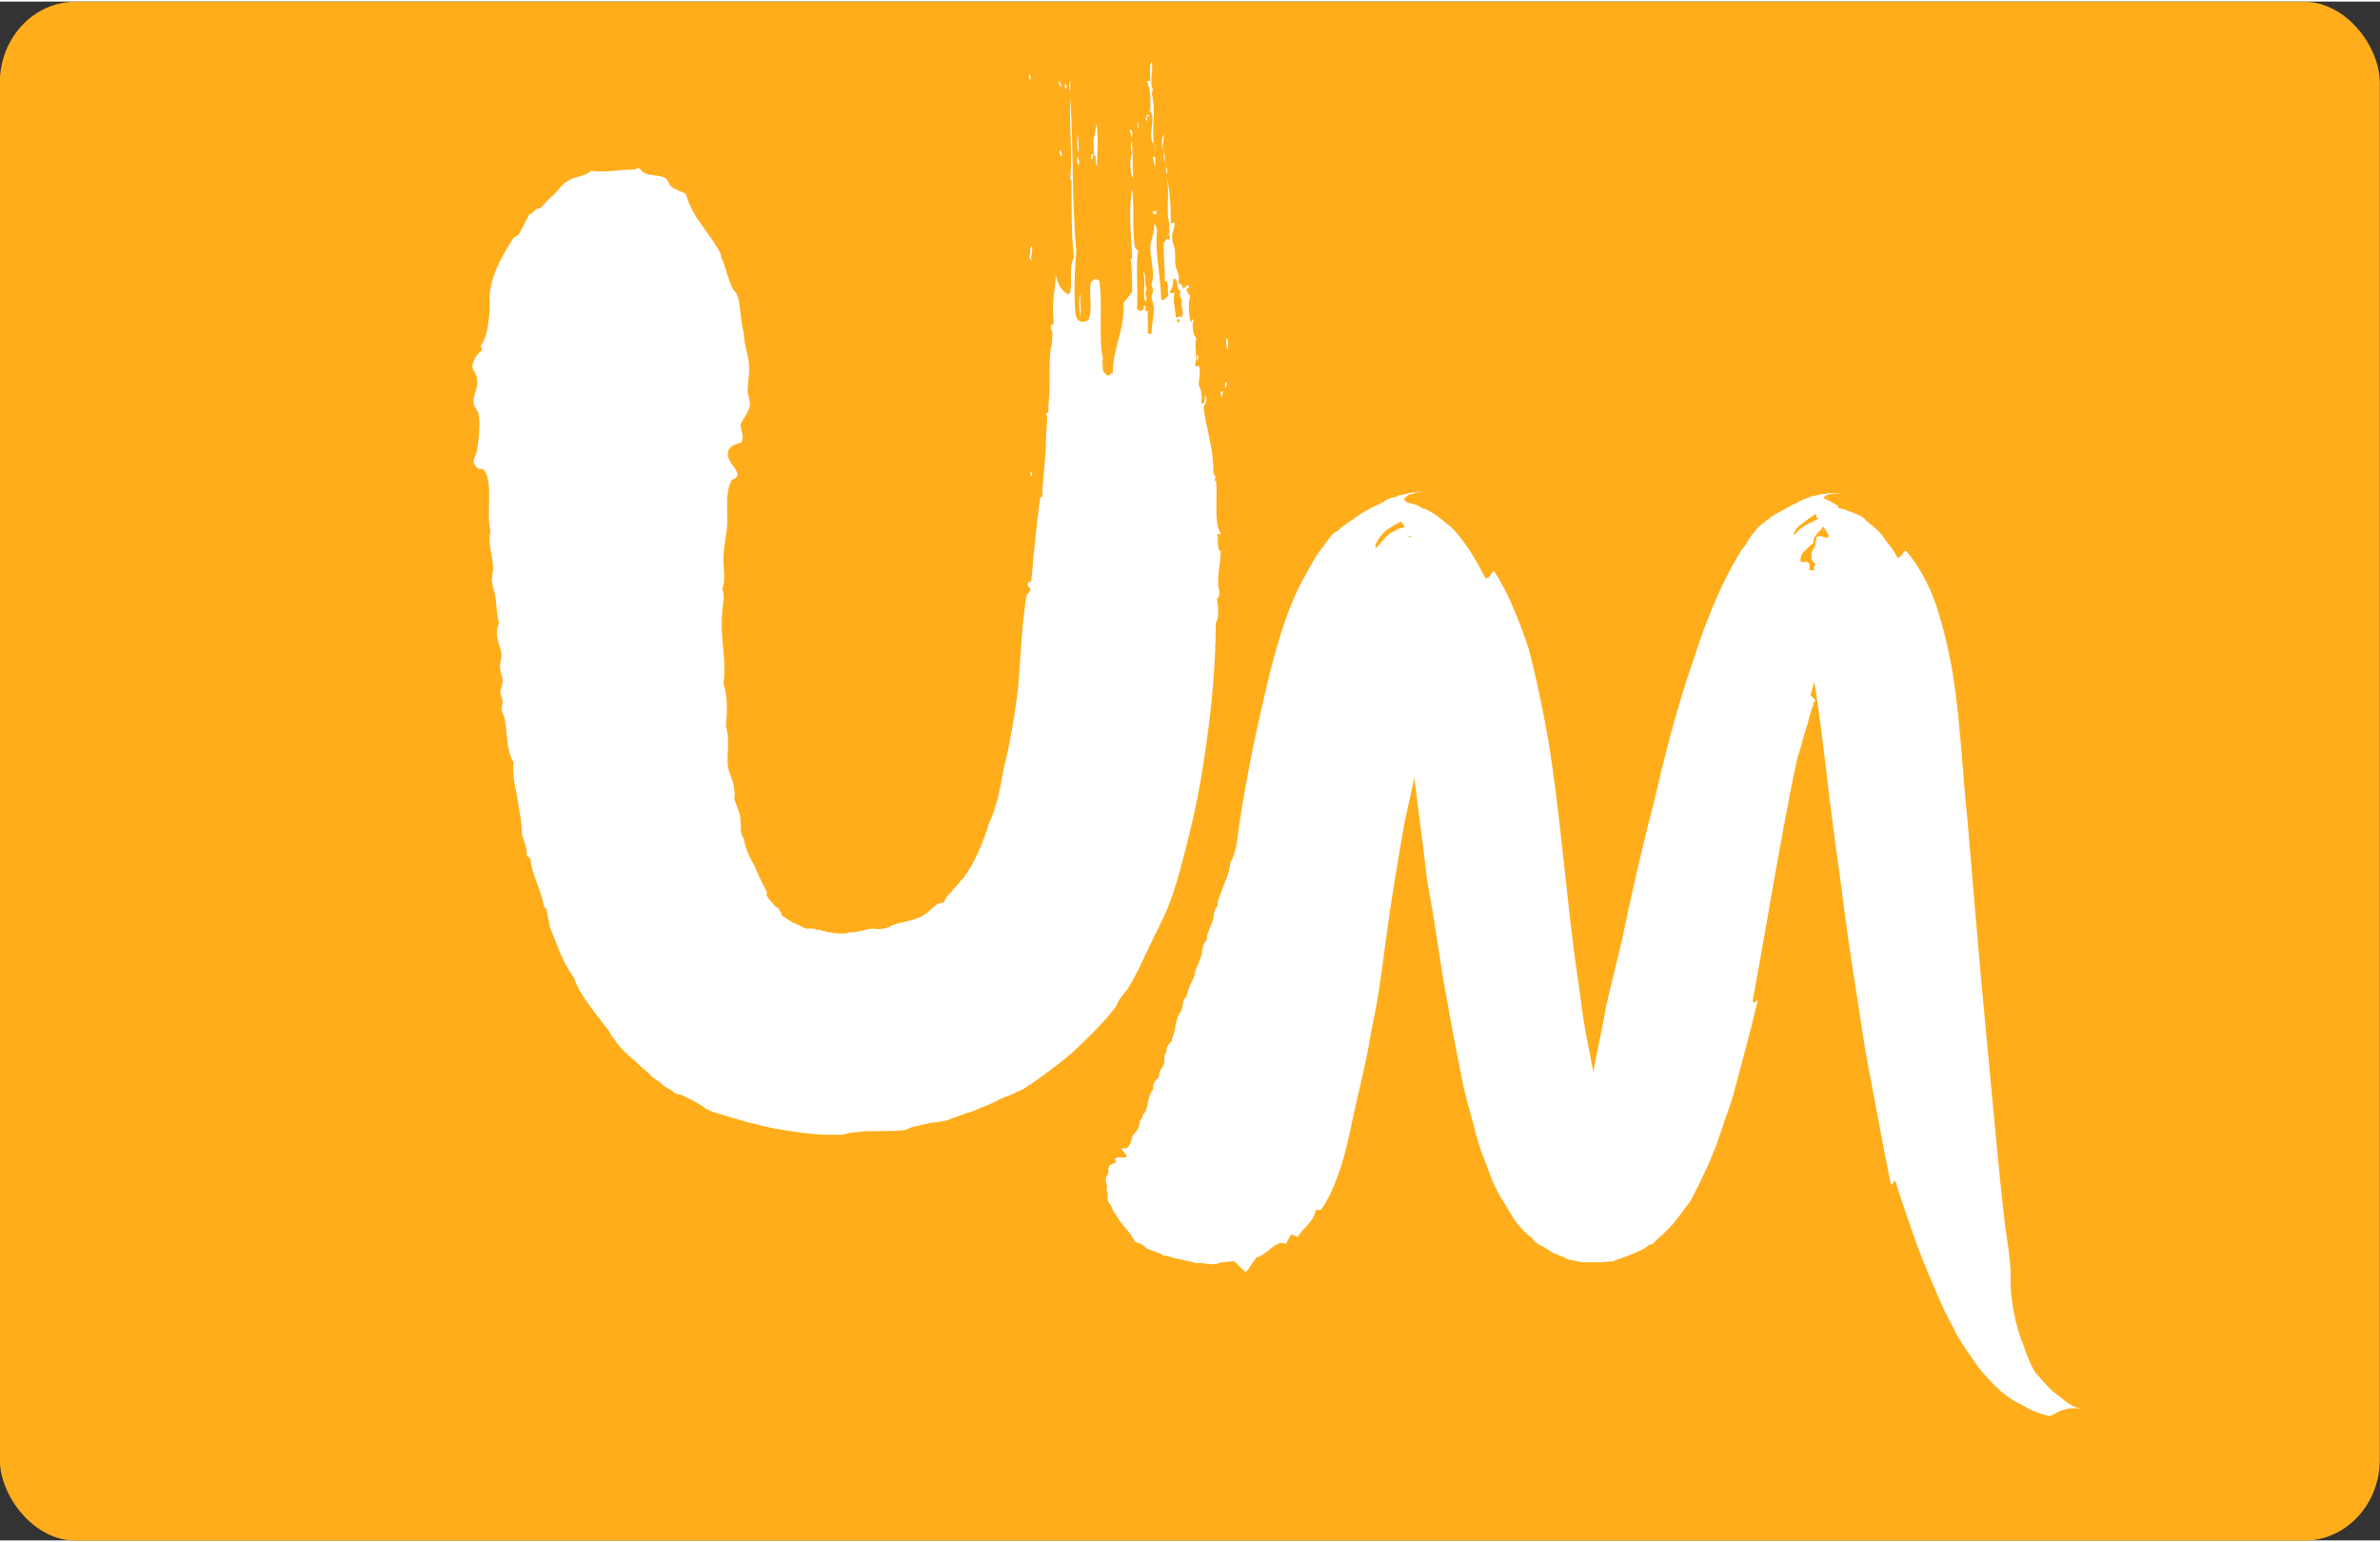
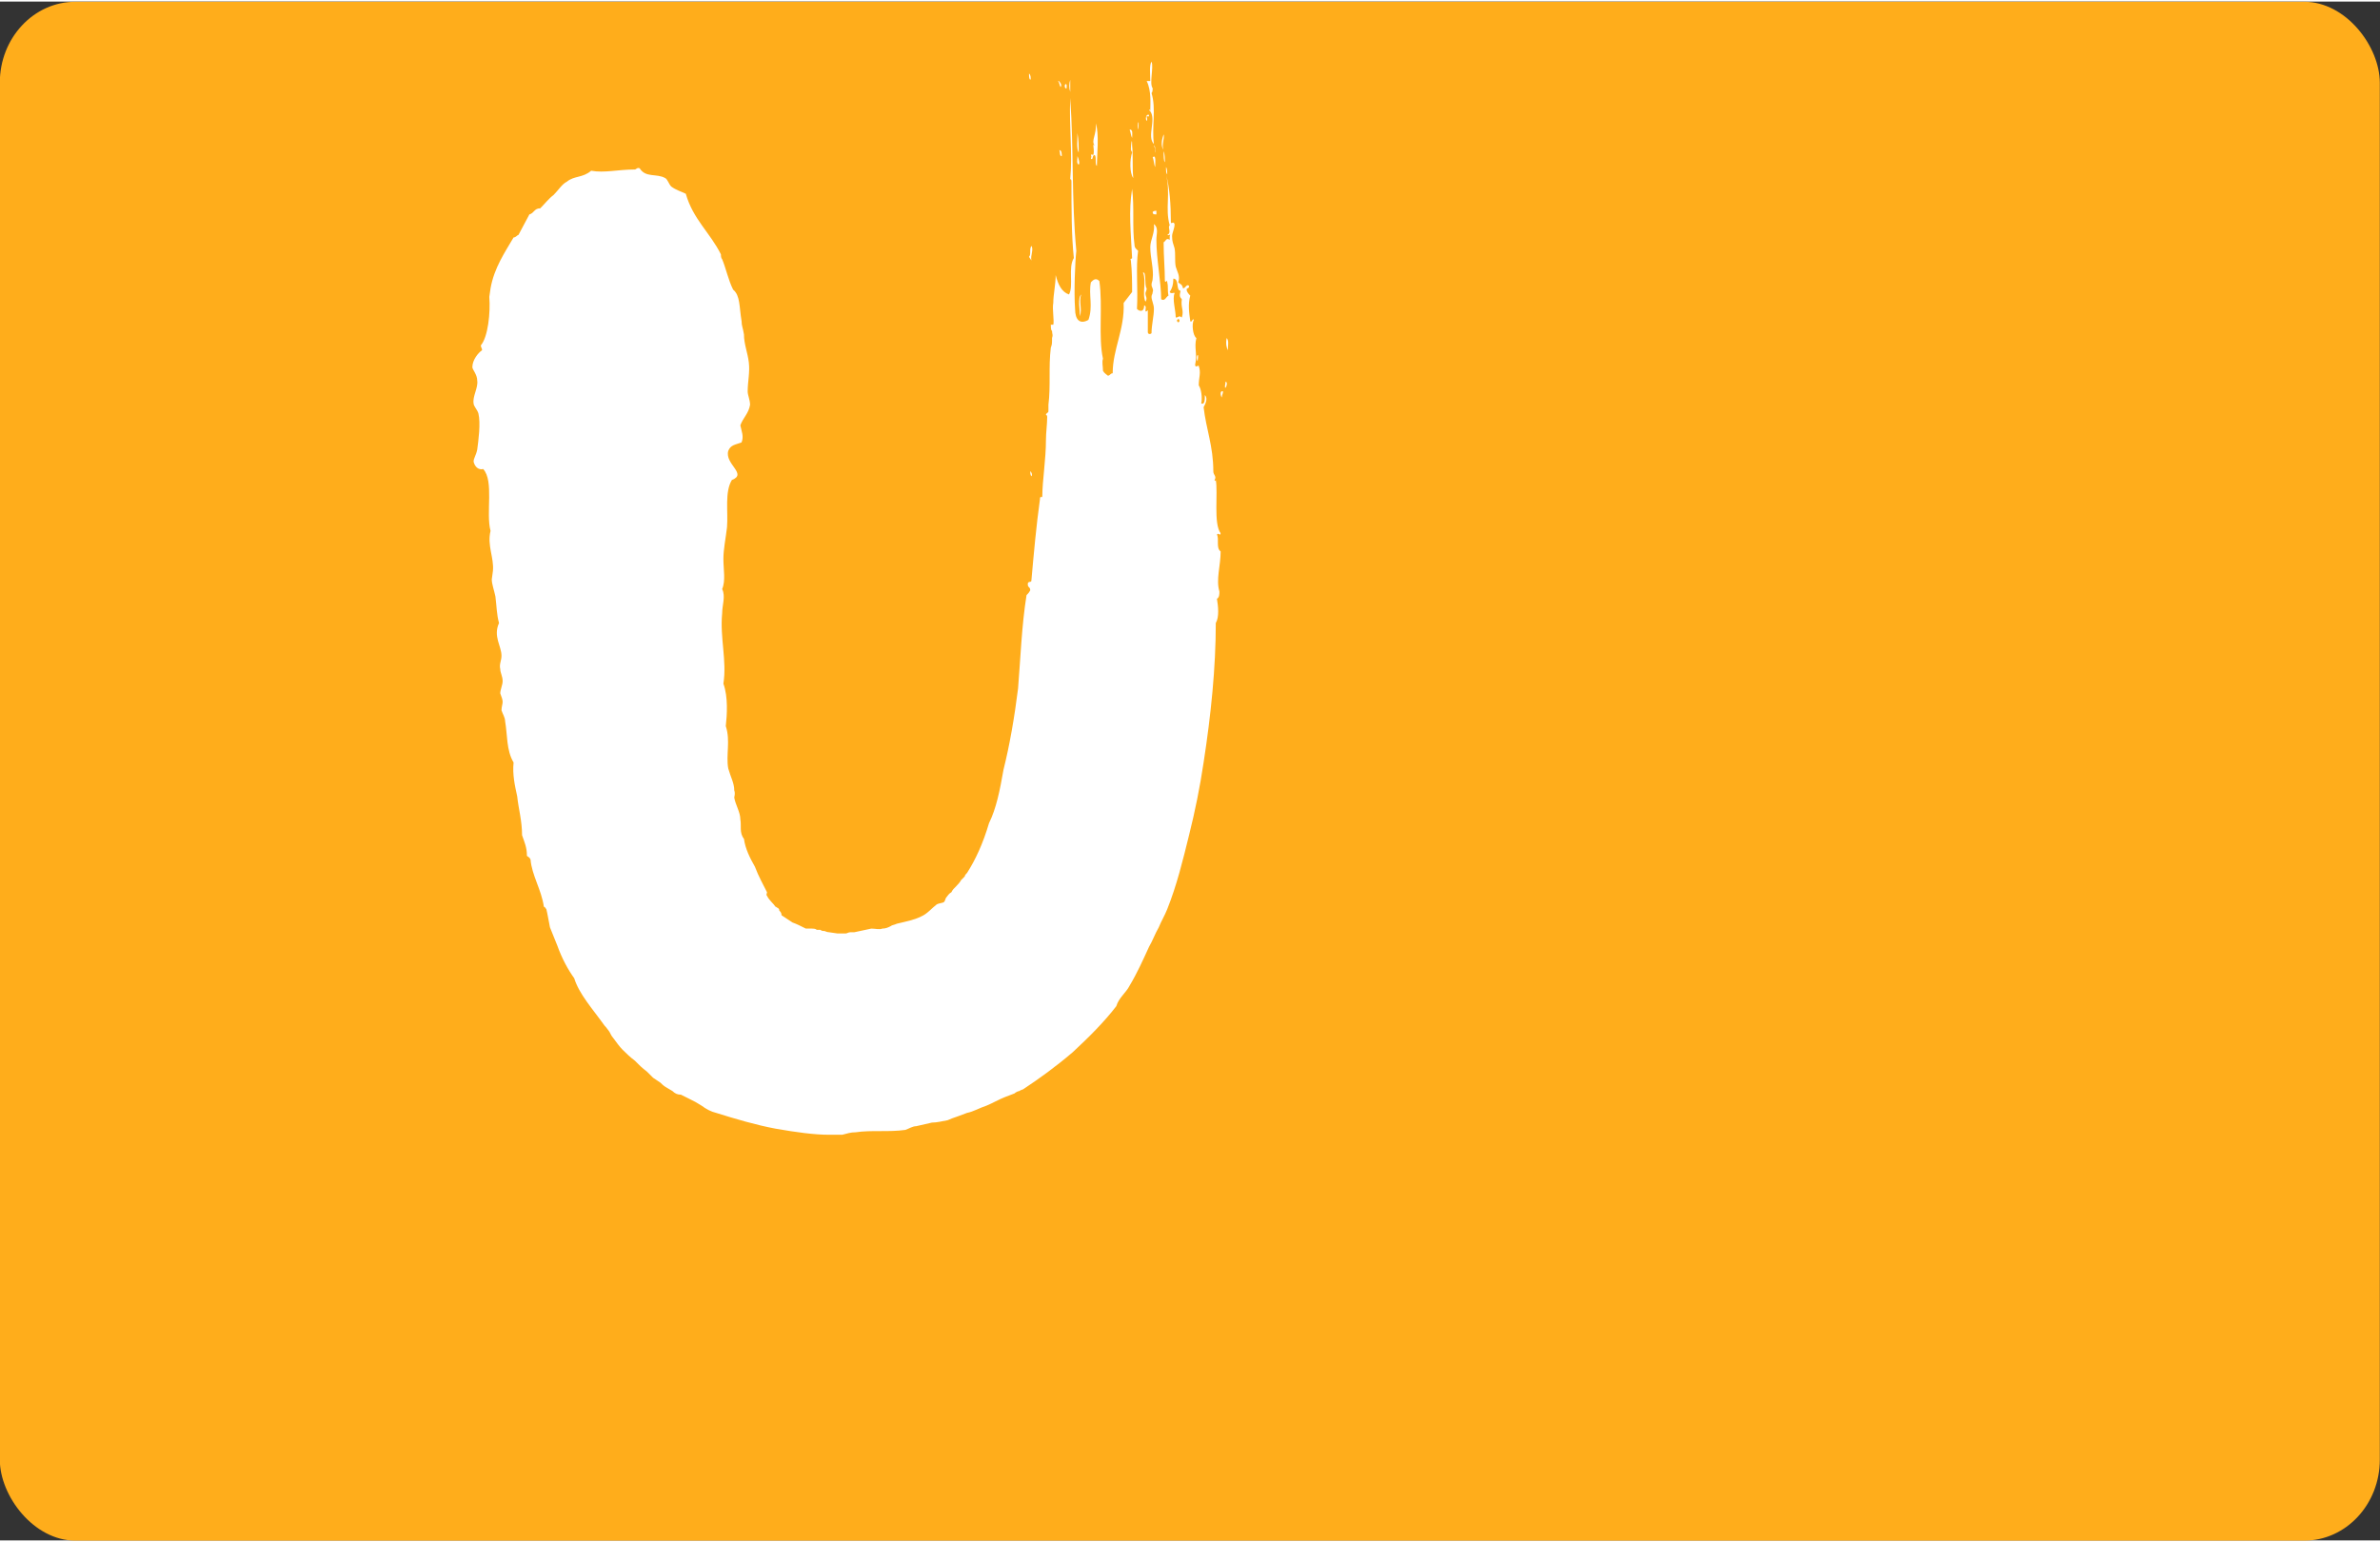
<svg xmlns="http://www.w3.org/2000/svg" xml:space="preserve" width="250px" height="162px" version="1.1" shape-rendering="geometricPrecision" text-rendering="geometricPrecision" image-rendering="optimizeQuality" fill-rule="evenodd" clip-rule="evenodd" viewBox="0 0 250 161.67">
  <rect x="0" y="0" width="250" height="161.67" fill="#333333" stroke="none" />
  <g id="Слой_x0020_1">
    <rect fill="#FFAD1B" x="-0.02" y="0.02" width="250" height="161.67" rx="7.94" ry="8.51" />
    <path fill="white" fill-rule="nonzero" d="M120.83 11.53c0.64,0.89 -0.38,2.67 0.38,3.44 -0.25,-1.78 0.26,-3.7 -0.25,-5.35 0.12,-0.13 0.12,-0.38 0.12,-0.51 -0.38,-0.51 0.13,-2.17 -0.12,-2.8 -0.26,0.38 -0.13,1.4 -0.13,2.04l-0.38 0c0.51,1.01 0.38,2.42 0.38,3.18zm-12.74 -3.95c0,0.26 0,0.51 0.13,0.64 0.12,-0.13 0,-0.64 -0.13,-0.64zm4.33 0.64c-0.13,0.38 -0.13,0.89 0,1.27l0 -1.27zm-1.27 0.13c0.12,0.12 0.12,0.38 0.25,0.63 0.26,-0.25 -0.25,-0.76 -0.25,-0.63zm0.89 0.38c-0.26,-0.26 -0.26,0.51 0,0.38l0 -0.38zm16.18 47.13c-0.77,-1.02 -0.26,-4.2 -0.51,-5.6 0,0.12 -0.13,0.12 -0.13,0 0.25,-0.39 -0.13,-0.51 -0.13,-0.9 0,-2.67 -0.76,-4.45 -1.02,-6.75 0.13,-0.25 0.51,-0.89 0.13,-1.27 0,0.51 0,1.02 -0.38,0.89 0.13,-0.64 0,-1.53 -0.26,-1.91 0,-0.89 0.26,-1.27 0,-2.04 0,-0.13 -0.38,0.26 -0.38,-0.13 0.26,-1.14 -0.13,-1.78 0.13,-2.8 -0.38,-0.25 -0.51,-1.53 -0.26,-1.91 -0.12,-0.25 -0.25,0.38 -0.38,0.13 -0.13,-0.89 -0.25,-1.79 0,-2.68 -0.13,-0.12 -0.38,-0.38 -0.38,-0.63 0,-0.26 0.25,0 0.25,-0.39 -0.25,-0.25 -0.38,0.26 -0.63,0.26 -0.13,-0.51 -0.26,-0.38 -0.51,-0.64 0.25,-0.64 -0.13,-1.15 -0.26,-1.65 -0.12,-0.64 0,-1.28 -0.12,-1.92 -0.13,-0.5 -0.26,-0.63 -0.26,-1.27 0,-0.38 0.26,-0.76 0.26,-1.27 -0.13,-0.39 -0.39,0.12 -0.39,-0.26 0,-1.78 -0.12,-3.56 -0.51,-4.97 0.51,2.04 -0.12,3.57 0.39,5.35 -0.26,0.26 0.25,0.77 -0.26,1.02 0.26,0.13 0.38,-0.25 0.26,0.13l0 0.38c-0.39,-0.25 -0.39,0.13 -0.64,0.26 0,1.53 0.13,2.67 0.13,4.07 0.12,0.26 0.25,-0.25 0.25,0.13 0.13,0.51 0,0.77 0.13,1.4 -0.26,0.13 -0.38,0.64 -0.77,0.38 0,-1.78 -0.5,-4.2 -0.5,-6.24 0,-0.63 0.25,-1.27 -0.26,-1.65 0.13,0.89 -0.38,1.65 -0.38,2.42 0,1.14 0.38,2.29 0.25,3.31 0,0.25 -0.12,0.38 -0.12,0.64 0,0.25 0.25,0.51 0.12,0.76 0,0.26 -0.12,0.26 -0.12,0.51 0,0.38 0.25,0.76 0.25,1.27 0,0.77 -0.25,1.66 -0.25,2.55 -0.13,0.13 -0.39,0.13 -0.39,-0.13l0 -2.29c-0.12,0.13 -0.12,0.13 -0.25,0.13 0,-0.38 0.13,-0.51 -0.13,-0.64 0,0.77 -0.51,0.64 -0.76,0.38 0.12,-2.03 -0.13,-4.45 0.12,-6.11 -0.12,-0.13 -0.38,-0.26 -0.38,-0.64 -0.25,-1.78 0,-3.95 -0.25,-5.86 -0.38,2.3 -0.13,4.59 0,7.26 0,0.13 -0.26,0 -0.13,0.26 0.13,1.14 0.13,2.42 0.13,3.31l-0.89 1.15c0.12,2.8 -1.15,4.84 -1.15,7.39 -0.26,0 -0.26,0.25 -0.51,0.25 -0.13,-0.13 -0.38,-0.25 -0.51,-0.51 0,-0.51 -0.13,-0.89 0,-1.27 -0.51,-2.3 0,-5.48 -0.38,-8.16 -0.38,-0.38 -0.64,-0.12 -0.89,0.13 -0.26,1.28 0.25,2.55 -0.26,3.95 -0.89,0.51 -1.4,0 -1.4,-1.15 -0.13,-1.78 0,-4.96 0.13,-6.11 -0.51,-5.35 -0.26,-10.57 -0.64,-16.05 -0.13,3.06 0.26,5.86 0,8.53 0.13,0 0.13,0.13 0.13,0.39 0,2.67 0,5.6 0.25,7.89 -0.63,1.02 0,2.93 -0.51,3.83 -0.76,-0.26 -1.14,-1.02 -1.4,-2.04 0,1.02 -0.25,2.04 -0.25,2.93 -0.13,0.63 0.12,1.91 0,2.29 0,0 -0.13,0 -0.26,0 0,0.13 0,0.64 0.13,0.64 0,0.38 0.13,0.38 0,0.76 0,0.64 0,0.64 -0.13,1.02 -0.25,2.04 0,3.95 -0.25,5.99l0 0.63c0,0.26 -0.13,0.13 -0.26,0.39 0,0.12 0.13,0 0.13,0.25 0,0.77 -0.13,1.66 -0.13,2.42 0,2.04 -0.38,4.33 -0.38,5.86 0,0.38 -0.25,-0.13 -0.25,0.38 -0.39,2.81 -0.64,5.61 -0.9,8.54 0,0.25 -0.38,0 -0.38,0.38 0,0.38 0.26,0.26 0.26,0.64 -0.13,0.25 -0.26,0.38 -0.39,0.51 -0.51,3.18 -0.63,6.62 -0.89,9.81 -0.38,3.05 -0.89,5.98 -1.53,8.53 -0.38,2.17 -0.76,4.08 -1.52,5.61 -0.64,2.16 -1.41,3.82 -2.3,5.22 -0.12,0.13 -0.25,0.25 -0.25,0.38l-0.38 0.38c-0.13,0.26 -0.39,0.51 -0.51,0.64 -0.26,0.26 -0.39,0.38 -0.51,0.64 -0.26,0.13 -0.39,0.38 -0.51,0.51 -0.13,0.12 -0.13,0.38 -0.26,0.51 -0.13,0.12 -0.51,0.12 -0.76,0.25 -0.51,0.38 -1.02,1.02 -1.66,1.28 -0.76,0.38 -1.53,0.51 -2.55,0.76 -0.25,0.13 -0.51,0.13 -0.63,0.25 -0.26,0.13 -0.51,0.26 -0.89,0.26 -0.26,0.13 -0.77,0 -1.15,0 -0.64,0.13 -1.15,0.25 -1.78,0.38l-0.39 0c-0.25,0 -0.38,0.13 -0.51,0.13l-0.51 0 -0.38 0 -0.89 -0.13c-0.25,0 -0.38,-0.13 -0.51,-0.13 -0.13,0 -0.25,0 -0.38,-0.12l-0.38 0c-0.13,-0.13 -0.39,-0.13 -0.51,-0.13l-0.64 0c-0.51,-0.26 -1.02,-0.51 -1.4,-0.64l-1.15 -0.76c0,-0.26 -0.13,-0.38 -0.25,-0.51 0,-0.13 0,-0.13 -0.13,-0.26 -0.13,0 -0.13,-0.12 -0.25,-0.12 -0.26,-0.39 -0.64,-0.64 -0.9,-1.15 -0.12,-0.13 0,-0.25 0,-0.38 -0.38,-0.77 -0.89,-1.66 -1.27,-2.68 -0.51,-0.89 -1.02,-1.91 -1.15,-2.93 -0.51,-0.63 -0.25,-1.4 -0.38,-2.04 0,-0.76 -0.51,-1.52 -0.64,-2.29 0,-0.13 0.13,-0.38 0,-0.76 0,-0.77 -0.38,-1.4 -0.63,-2.3 -0.26,-1.4 0.25,-2.93 -0.26,-4.45 0.13,-1.15 0.26,-3.06 -0.25,-4.46 0.38,-2.42 -0.38,-4.84 -0.13,-7.39 0,-0.89 0.38,-1.78 0,-2.55 0.38,-0.89 0.13,-2.04 0.13,-3.18 0,-1.02 0.25,-2.17 0.38,-3.32 0.13,-1.65 -0.26,-3.69 0.51,-4.96 1.66,-0.64 -0.77,-1.66 -0.38,-3.06 0.25,-0.64 0.76,-0.64 1.4,-0.89 0.25,-0.64 0,-1.15 -0.13,-1.79 0.26,-0.76 0.89,-1.27 1.02,-2.16 0,-0.51 -0.25,-1.02 -0.25,-1.4 0,-1.02 0.25,-2.04 0.12,-3.06 -0.12,-1.02 -0.51,-1.91 -0.51,-2.93 -0.12,-0.77 -0.25,-0.89 -0.25,-1.4 -0.26,-1.53 -0.13,-2.68 -0.89,-3.31 -0.51,-1.02 -0.77,-2.3 -1.15,-3.19 -0.13,-0.13 -0.13,-0.38 -0.13,-0.51 -1.14,-2.29 -2.93,-3.69 -3.69,-6.37 -0.51,-0.25 -1.02,-0.38 -1.53,-0.76 -0.26,-0.26 -0.38,-0.77 -0.64,-0.89 -0.89,-0.51 -2.04,0 -2.67,-1.02 -0.26,-0.13 -0.38,0.12 -0.51,0.12 -1.79,0 -3.19,0.39 -4.59,0.13 -0.89,0.77 -1.78,0.51 -2.55,1.15 -0.51,0.25 -0.89,0.89 -1.4,1.4 -0.51,0.38 -0.89,0.89 -1.4,1.4 -0.64,0 -0.64,0.51 -1.14,0.64l-1.15 2.16c-0.13,0 -0.26,0.26 -0.51,0.26 -0.89,1.53 -2.04,3.18 -2.42,5.35l-0.13 0.89c0.13,1.66 -0.13,4.2 -0.89,5.1 0,0.25 0.13,0.25 0.13,0.51 -0.39,0.25 -1.02,1.01 -1.02,1.78 0,0.25 0.51,0.76 0.51,1.4 0.12,0.76 -0.51,1.66 -0.38,2.42 0,0.26 0.38,0.64 0.5,1.02 0.26,1.02 0,2.93 -0.12,3.82 -0.13,0.64 -0.38,0.89 -0.38,1.27 0.12,0.51 0.5,0.9 1.01,0.77 1.15,1.27 0.26,4.59 0.77,6.5 -0.38,1.52 0.38,2.8 0.25,4.2l-0.12 0.89c0,0.51 0.25,1.15 0.38,1.79 0.13,1.01 0.13,1.91 0.38,2.8 -0.64,1.4 0.26,2.42 0.26,3.44 0,0.51 -0.26,0.89 -0.13,1.4 0,0.38 0.25,0.76 0.25,1.27 0,0.38 -0.25,0.89 -0.25,1.28 0.13,0.38 0.25,0.63 0.25,0.89 0,0.25 -0.12,0.51 -0.12,0.89 0.12,0.38 0.38,0.76 0.38,1.15 0.25,1.4 0.12,3.05 0.89,4.33 -0.13,1.27 0.13,2.42 0.38,3.56 0.13,1.28 0.51,2.55 0.51,4.08 0.26,0.76 0.51,1.27 0.51,2.17 0.13,0.12 0.26,0.12 0.38,0.38 0.13,1.65 1.15,3.18 1.4,4.97 0.13,0 0.13,0.12 0.26,0.25 0.13,0.51 0.25,1.28 0.38,1.91l0.77 1.91c0.5,1.4 1.14,2.55 1.78,3.44 0.51,1.66 1.91,3.19 3.18,4.97 0.26,0.26 0.39,0.51 0.51,0.64 0.13,0.25 0.26,0.51 0.38,0.63 0.39,0.51 0.64,0.9 1.02,1.28 0.39,0.38 0.77,0.76 1.28,1.14 0.38,0.39 0.76,0.77 1.27,1.15 0.26,0.26 0.38,0.38 0.64,0.64l0.76 0.51c0.13,0.13 0.39,0.38 0.64,0.51l0.64 0.38c0.25,0.25 0.51,0.38 0.89,0.38l0.76 0.38c0.26,0.13 0.51,0.26 0.77,0.39l0.63 0.38c0.51,0.38 1.02,0.64 1.53,0.76 2.04,0.64 4.21,1.28 6.25,1.66 2.16,0.38 4.07,0.64 5.6,0.64l0.76 0c0.13,0 0.26,0 0.39,0l0.25 0c0.51,-0.13 0.89,-0.26 1.4,-0.26 1.66,-0.25 3.44,0 5.23,-0.25 0.38,-0.13 0.76,-0.39 1.14,-0.39l1.66 -0.38c0.51,0 1.02,-0.13 1.65,-0.25 0.26,-0.13 0.64,-0.26 1.02,-0.39l1.02 -0.38c0.64,-0.12 1.28,-0.51 2.04,-0.76 0.64,-0.26 1.27,-0.64 1.91,-0.89l1.02 -0.39c0.13,-0.12 0.38,-0.25 0.51,-0.25 0.13,-0.13 0.38,-0.13 0.51,-0.26 1.53,-1.01 3.31,-2.29 5.1,-3.82 1.65,-1.53 3.31,-3.18 4.58,-4.84 0.26,-0.89 1.02,-1.4 1.4,-2.16 0.77,-1.28 1.4,-2.68 2.04,-4.08 0.38,-0.64 0.64,-1.4 1.02,-2.04 0.25,-0.63 0.64,-1.27 0.89,-1.91 1.02,-2.55 1.66,-5.22 2.29,-7.77 0.64,-2.55 1.15,-5.09 1.53,-7.64 0.77,-4.97 1.28,-9.94 1.28,-14.65 0.38,-0.64 0.25,-1.79 0.12,-2.55 0.26,-0.13 0.26,-0.51 0.26,-0.76 -0.38,-1.28 0.13,-2.68 0.13,-4.21 -0.51,-0.38 -0.13,-1.27 -0.39,-1.78 0.26,-0.26 0.26,0.25 0.39,-0.13zm-7.52 -44.46c0,0 0.13,0.13 0.13,0.13 0,-0.13 -0.13,-0.26 -0.13,-0.13zm-0.25 0.64c0.12,0 0.25,0.13 0.25,-0.13 -0.38,-0.13 -0.38,0.51 -0.25,0.64 0.12,-0.26 0,-0.26 0,-0.51zm-0.9 0.64c0,0.25 -0.12,0.51 0,0.76 0,-0.25 0.13,-0.76 0,-0.76zm-4.58 3.44c0.25,0.12 0,1.01 0.25,1.14 0,-1.02 0.26,-3.44 -0.12,-4.46 0.12,1.15 -0.51,1.79 -0.13,2.3 0,0 -0.13,0 -0.13,-0.13 0,0.38 0.13,0.76 0,1.15 -0.13,0 -0.13,-0.13 -0.25,0 0.12,0.25 0,0.25 0,0.38 0.25,0.25 0.12,-0.38 0.38,-0.38zm3.69 -2.68c0.13,0.38 0.13,0.64 0.26,0.89 0,-0.38 0.12,-0.89 -0.26,-0.89zm-5.48 0.38c0,0.64 -0.12,1.66 0.13,2.04 0,-0.76 0,-1.27 -0.13,-2.04zm9.05 0.13c-0.13,0.38 -0.38,1.15 0,1.66 -0.26,-0.51 0.13,-1.28 0,-1.66zm-3.19 4.59c-0.12,-1.28 0,-2.3 -0.12,-3.44 0,-1.02 -0.13,0 -0.13,0.38 0,0.25 0.13,0.25 0.13,0.38 -0.26,0.77 -0.26,2.17 0.12,2.68zm2.3 -3.06c0,1.02 0.13,-0.26 -0.13,-0.38l0.13 0.38zm-9.81 0.76c0,-0.25 0,-0.63 -0.26,-0.63 0.13,0.25 0,0.63 0.26,0.63zm10.83 0.64c0,-0.38 0,-0.89 -0.13,-1.15 0,0.51 0,1.02 0.13,1.15zm-1.28 -0.51c0.13,0.26 0.13,0.76 0.26,1.02 0,-0.38 0.13,-1.4 -0.26,-1.02zm-7.77 0.76c0.13,-0.12 0,-0.63 -0.13,-0.89 0,0.39 -0.12,0.77 0.13,0.89zm9.3 1.02c0,-0.12 0,-0.63 -0.13,-0.76 0,0.38 0,0.64 0.13,0.76zm-1.14 3.83c-0.13,0 -0.26,0 -0.39,0.12 0,0.26 0.13,0.26 0.39,0.26l0 -0.38zm-13.13 3.69c-0.25,0.38 0,0.89 -0.25,1.15l0.25 0.38c-0.12,-0.51 0.26,-1.15 0,-1.53zm11.98 5.86c0.25,-0.38 0,-0.51 0,-0.89 0,-0.13 0.13,-0.26 0.13,-0.51 -0.26,-0.26 0,-1.79 -0.39,-1.66 0.39,0.89 -0.12,2.3 0.26,3.06zm3.82 1.66c-0.38,-0.26 -0.25,0 -0.64,0 0,-0.77 -0.38,-1.92 -0.12,-2.55 0,-0.13 -0.39,0.13 -0.51,-0.13 0.25,-0.38 0.38,-0.76 0.38,-1.4 0.64,0 0.25,1.27 0.76,1.27 -0.12,0.51 -0.12,0.64 0.13,0.89 -0.13,0.9 0.25,1.15 0,1.92zm-10.7 -0.13c0.25,-0.77 -0.13,-1.53 0.13,-2.29 -0.39,0.38 -0.13,1.65 -0.13,2.29zm10.19 0.38c0.13,0 0.13,-0.13 0.13,-0.13 0.38,0.26 -0.13,0.64 -0.13,0.13zm5.22 1.91c-0.12,0.64 0,1.02 0.13,1.28 0,-0.51 0.13,-1.02 -0.13,-1.28zm-3.05 1.78c-0.13,0.13 -0.13,0.51 0,0.64 0,-0.13 0.12,-0.64 0,-0.64zm2.93 2.81c0,0.25 -0.13,0.63 0,0.63 0.12,-0.12 0.25,-0.63 0,-0.63zm-0.39 1.65c0,-0.25 0.13,-0.38 0.13,-0.63 -0.38,-0.13 -0.25,0.51 -0.13,0.63zm-20.12 7.77c0,0.13 0,0.39 0.12,0.51 0.13,-0.12 0,-0.51 -0.12,-0.51z" />
-     <path fill="white" fill-rule="nonzero" d="M216.98 147.08c-0.21,-0.21 -0.41,-0.31 -0.62,-0.52l-0.81 -0.61c-0.62,-0.61 -1.23,-1.33 -1.84,-2.04 -0.52,-0.92 -0.82,-1.74 -1.13,-2.66 -0.72,-1.74 -1.12,-3.58 -1.33,-5.53 -0.1,-1.12 0,-2.04 -0.1,-3.06 -0.1,-1.33 -0.31,-2.46 -0.51,-3.89 -0.72,-6.13 -1.33,-13.29 -2.05,-20.76 -0.71,-7.46 -1.33,-15.13 -1.94,-22.19 -0.51,-4.8 -0.72,-10.22 -1.53,-15.23 -0.41,-2.46 -1.03,-5.01 -1.74,-7.16 -0.72,-2.15 -1.84,-4.19 -3.17,-5.73 -0.41,0.1 -0.41,0.72 -0.92,0.72 -0.21,-0.51 -0.51,-0.92 -0.92,-1.43 -0.31,-0.41 -0.72,-1.03 -1.13,-1.44 -0.61,-0.51 -1.12,-0.92 -1.63,-1.43 -0.62,-0.3 -1.44,-0.61 -2.05,-0.82 -0.2,0 -0.31,-0.1 -0.51,-0.1 0.1,-0.1 0.1,-0.2 -0.1,-0.3l-0.92 -0.52c-0.31,-0.1 -0.51,-0.2 -0.41,-0.3 0,-0.1 0.2,-0.21 0.51,-0.31 0.1,0 0.31,0 0.51,-0.1l1.02 0c-1.02,-0.1 -1.74,0 -2.45,0.1 -0.41,0.1 -0.72,0.21 -1.02,0.21 -0.11,0.1 -0.21,0.1 -0.41,0.2 -0.11,0 -0.21,0.1 -0.31,0.1 -1.02,0.51 -1.64,0.82 -2.15,1.13 -0.61,0.3 -1.12,0.61 -1.53,0.92 -0.31,0.3 -0.82,0.61 -1.13,0.92 -0.2,0.3 -0.51,0.61 -0.81,1.02 -0.31,0.51 -0.52,0.92 -0.92,1.33 -0.52,0.92 -1.03,1.74 -1.44,2.56 -1.53,2.96 -2.86,6.64 -3.57,8.89 -1.64,4.71 -2.97,9.72 -4.1,14.73 -1.32,5.01 -2.45,10.02 -3.47,14.93 -0.62,2.66 -1.13,4.5 -1.64,6.85 -0.41,2.45 -1.02,4.91 -1.33,6.95 -0.41,-2.04 -0.82,-4.09 -1.12,-6.03 -0.31,-2.56 -0.72,-5.01 -1.02,-7.47 -0.82,-6.54 -1.44,-14.11 -2.56,-21.16 -0.61,-3.48 -1.33,-6.96 -2.15,-10.02 -1.02,-2.97 -2.15,-5.83 -3.58,-7.98 -0.41,0.1 -0.41,0.82 -0.92,0.71 -0.61,-1.12 -1.33,-2.55 -2.35,-3.88 -0.51,-0.72 -1.02,-1.33 -1.74,-1.84 -0.71,-0.62 -1.33,-1.13 -2.25,-1.54 -0.1,0 -0.2,0 -0.3,-0.1 -0.11,0 -0.11,-0.1 -0.21,-0.1 -0.2,-0.2 -0.72,-0.31 -1.12,-0.41 -0.41,-0.1 -0.62,-0.31 -0.52,-0.51 0.11,-0.1 0.21,-0.2 0.52,-0.41 0.3,0 0.51,-0.1 0.71,-0.2 0.31,0 0.62,-0.11 0.92,-0.11 -0.92,0 -1.84,0.21 -2.66,0.41 -0.1,0 -0.3,0.11 -0.51,0.21l-0.2 0 -0.31 0.1c-0.2,0.1 -0.31,0.2 -0.51,0.2 -0.1,0.21 -0.21,0.21 -0.41,0.31 -1.12,0.51 -1.84,0.92 -2.45,1.33 -0.72,0.51 -1.33,0.92 -1.74,1.23l-0.31 0.3c-0.1,0.11 -0.41,0.21 -0.51,0.31 -0.1,0.1 -0.31,0.31 -0.51,0.61l-0.92 1.23c-0.41,0.51 -0.72,1.13 -1.02,1.64 -0.62,1.12 -1.23,2.15 -1.64,3.17 -1.53,3.47 -2.56,7.77 -3.17,10.43 -1.23,5.21 -2.25,10.43 -2.97,15.85 -0.2,0.71 -0.3,1.23 -0.61,1.63 -0.1,1.03 -0.41,1.74 -0.72,2.46 -0.2,0.71 -0.51,1.23 -0.61,1.74l0 0.3c0,0.21 -0.2,0.21 -0.31,0.52 -0.1,0.3 -0.1,0.81 -0.2,1.12 -0.2,0.51 -0.41,0.92 -0.51,1.33 -0.21,0.31 0,0.51 -0.21,0.82 -0.1,0.1 -0.2,0.2 -0.3,0.51 -0.11,0.41 -0.11,0.92 -0.31,1.33 -0.2,0.71 -0.61,1.22 -0.61,1.84 -0.31,0.71 -0.72,1.43 -0.82,2.15 -0.51,0.3 -0.31,1.02 -0.61,1.63 0,0 -0.11,0 -0.11,0.1 -0.51,0.82 -0.41,1.95 -0.82,2.66 0.11,0.31 -0.3,0.51 -0.4,0.72 -0.21,0.2 -0.11,0.51 -0.21,0.71 0,0.11 -0.1,0.21 -0.1,0.21 -0.1,0.41 -0.1,0.72 -0.1,0.92 -0.11,0.51 -0.62,0.82 -0.51,1.43 -0.31,0.31 -0.82,0.82 -0.62,1.33 -0.61,0.72 -0.51,1.53 -0.82,2.35 -0.1,0.21 -0.41,0.31 -0.3,0.62 -0.31,0.2 -0.31,0.61 -0.41,0.92 -0.1,0.41 -0.31,0.61 -0.62,0.92 -0.2,0.51 -0.2,1.12 -0.71,1.43 -1.23,-0.21 0.31,0.61 0,0.92 -0.31,0.1 -0.51,0 -0.92,0 -0.31,0.1 -0.31,0.31 -0.1,0.51 -0.31,0.2 -0.82,0.2 -0.82,0.61 -0.1,0.11 0,0.31 0,0.41 -0.1,0.31 -0.31,0.51 -0.31,0.82 0,0.31 0.21,0.72 0.1,1.02 0,0.21 0.11,0.31 0.11,0.51 0,0.41 -0.11,0.72 0.3,1.13 0.21,0.41 0.31,0.82 0.62,1.12 0.51,1.03 1.53,1.74 1.94,2.77 0.31,0.1 0.71,0.2 0.92,0.4 0.2,0.11 0.2,0.31 0.41,0.31 0.61,0.31 1.33,0.41 1.63,0.72 0.21,0.1 0.21,0 0.31,0 1.23,0.41 2.15,0.51 3.17,0.81 0.51,-0.1 1.23,0.11 1.74,0.11 0.31,0 0.61,-0.11 0.92,-0.21 0.51,0 0.72,-0.1 1.12,-0.1l0.21 0c0.41,0.31 0.72,0.82 1.23,1.12 0.41,-0.4 0.71,-1.12 1.12,-1.53 1.02,-0.2 2.05,-1.94 3.07,-1.43 0.2,-0.31 0.41,-0.82 0.61,-1.02 0.21,0.2 0.51,0.2 0.62,0.3 0.61,-1.02 1.53,-1.33 1.94,-2.86 0.31,0 0.31,0.1 0.51,0 1.23,-1.64 2.35,-4.7 3.07,-8.28 0.71,-3.48 1.74,-7.26 2.25,-10.64 0.71,-3.17 1.12,-6.44 1.53,-9.61 0.51,-3.89 1.23,-8.08 1.94,-12.17l1.03 -4.7c0.41,3.47 0.92,7.05 1.33,10.73 0.61,3.28 1.12,6.65 1.63,10.03 0.62,3.47 1.23,6.95 1.95,10.43 0.3,1.74 0.81,3.47 1.32,5.31 0.21,1.03 0.52,1.84 0.82,2.87 0.41,0.92 0.72,1.94 1.13,2.96 0.3,0.62 0.51,1.13 0.82,1.64l1.12 1.84c0.41,0.72 0.92,1.43 1.84,2.25 0.31,0.2 0.51,0.41 0.72,0.72 0.2,0.1 0.3,0.2 0.41,0.3 0.3,0.1 0.41,0.21 0.61,0.31 0,0 0.1,0.1 0.2,0.1l0.31 0.21c0.1,0.1 0.31,0.2 0.51,0.3 0.51,0.21 0.92,0.31 1.43,0.62 0.41,0.1 1.03,0.2 1.54,0.3l0.82 0 0.3 0c0.1,0 0.41,0 0.51,0l0.41 0c0.31,0 0.62,-0.1 0.92,-0.1l0.21 0 0.2 -0.1 0.31 -0.1c0.2,0 0.41,-0.21 0.61,-0.21 0.82,-0.31 1.54,-0.61 2.15,-0.92l0.41 -0.31c0.1,-0.1 0.2,-0.1 0.51,-0.2 0.2,-0.2 0.41,-0.51 0.61,-0.61 0.82,-0.72 1.44,-1.33 1.95,-2.05 0.51,-0.61 0.81,-1.12 1.33,-1.74 0.61,-1.12 1.12,-2.15 1.53,-3.07 0.51,-1.02 0.82,-1.84 1.23,-2.86 0.61,-1.84 1.22,-3.48 1.74,-5.11 0.92,-3.48 1.84,-6.75 2.55,-9.82 0.31,-0.92 -0.61,0.62 -0.41,-0.51 1.23,-6.65 2.15,-12.37 3.17,-17.79 0.51,-2.56 0.92,-5.12 1.54,-7.67 0.41,-1.13 0.61,-2.35 1.02,-3.38 0.1,-0.61 0.31,-1.12 0.41,-1.53 0.1,-0.2 0.2,-0.41 0.2,-0.72 0.11,-0.1 0.21,-0.2 0.21,-0.3 -0.1,0 -0.1,-0.11 -0.1,-0.11 -0.11,0 -0.11,-0.1 -0.21,-0.1 0,-0.1 -0.1,-0.1 -0.1,-0.2 -0.1,0 -0.1,0 -0.1,-0.1 0.1,-0.41 0.2,-0.82 0.41,-1.33 0.51,3.27 0.92,6.64 1.32,10.02 0.52,4.7 1.23,9.3 1.85,14.21 0.61,4.71 1.43,9.51 2.14,14.32 0.92,4.8 1.74,9.41 2.66,14.01 0.21,0.71 0.41,-0.72 0.61,0.1 0.72,2.35 1.54,4.6 2.25,6.65 0.82,2.14 1.64,4.09 2.56,6.13 0.41,1.02 1.02,1.94 1.53,3.07 0.52,0.92 1.23,1.94 1.95,2.97 0.71,1.02 1.63,2.04 2.76,3.06 0.61,0.51 1.33,1.03 2.25,1.43 0.82,0.52 1.84,0.92 2.86,1.13l0.62 -0.31c0.1,-0.1 0.4,-0.2 0.61,-0.3l0.82 -0.21c0.2,0 0.3,0 0.51,0l0.82 0c-0.82,0 -1.23,-0.41 -1.74,-0.71zm-28.53 -91.01c-0.1,-0.11 0,-0.31 0.2,-0.62 0.1,-0.2 0.51,-0.51 0.92,-0.82 0.41,-0.3 0.82,-0.61 1.23,-0.81 0,0.1 0,0.1 0,0.2l0 0.2c0.2,0 0.2,0.11 0.2,0.11 -0.3,0.2 -0.61,0.3 -0.81,0.41 -0.72,0.3 -1.33,0.81 -1.74,1.33zm-41.52 -0.72c-0.1,0.1 -0.31,0.2 -0.51,0.31 -0.51,0.2 -0.82,0.51 -1.13,0.92l-0.71 0.81c-0.21,-0.1 -0.1,-0.4 0.1,-0.71 0.21,-0.41 0.51,-0.72 0.92,-1.13 0.41,-0.3 1.02,-0.61 1.54,-0.92 0.2,0.21 0.3,0.31 0.4,0.62 -0.2,0 -0.4,0.1 -0.61,0.1zm44.18 0.82c-0.11,0 -0.11,0 -0.11,0l-0.2 0.1c0,0.2 0,0.2 0,0.2l0 0.11c0,0.1 -0.1,0.1 -0.1,0.2 0,0.31 0,0.41 -0.1,0.51 -0.11,0.21 -0.21,0.31 -0.31,0.62l0 0.3c0,0.21 0,0.31 0,0.31l0 0.1c0,0.1 0.1,0.1 0.1,0.1l0.21 0.31 0.1 0 0 0.1c-0.1,0.21 -0.21,0.31 -0.21,0.41 0,0 0,0.1 0.11,0.1l0 0.11 -0.11 0 -0.41 0c0,-0.41 0.11,-0.72 -0.2,-0.82 -0.21,-0.21 -0.72,0.1 -0.72,-0.1 -0.1,-0.21 0,-0.62 0.21,-0.92 0.3,-0.31 0.61,-0.62 1.12,-1.03 -0.1,-0.3 0.21,-0.92 0.72,-1.33l0.31 -0.4c0.2,0.3 0.4,0.61 0.61,1.02 -0.31,0.3 -0.61,0 -0.82,0l-0.2 0zm-43.16 0.1c0,-0.1 0.11,-0.1 0.11,-0.2 0,0.1 0.2,0.1 0.2,0.1 -0.2,0.1 -0.2,0.1 -0.31,0.1z" />
  </g>
</svg>